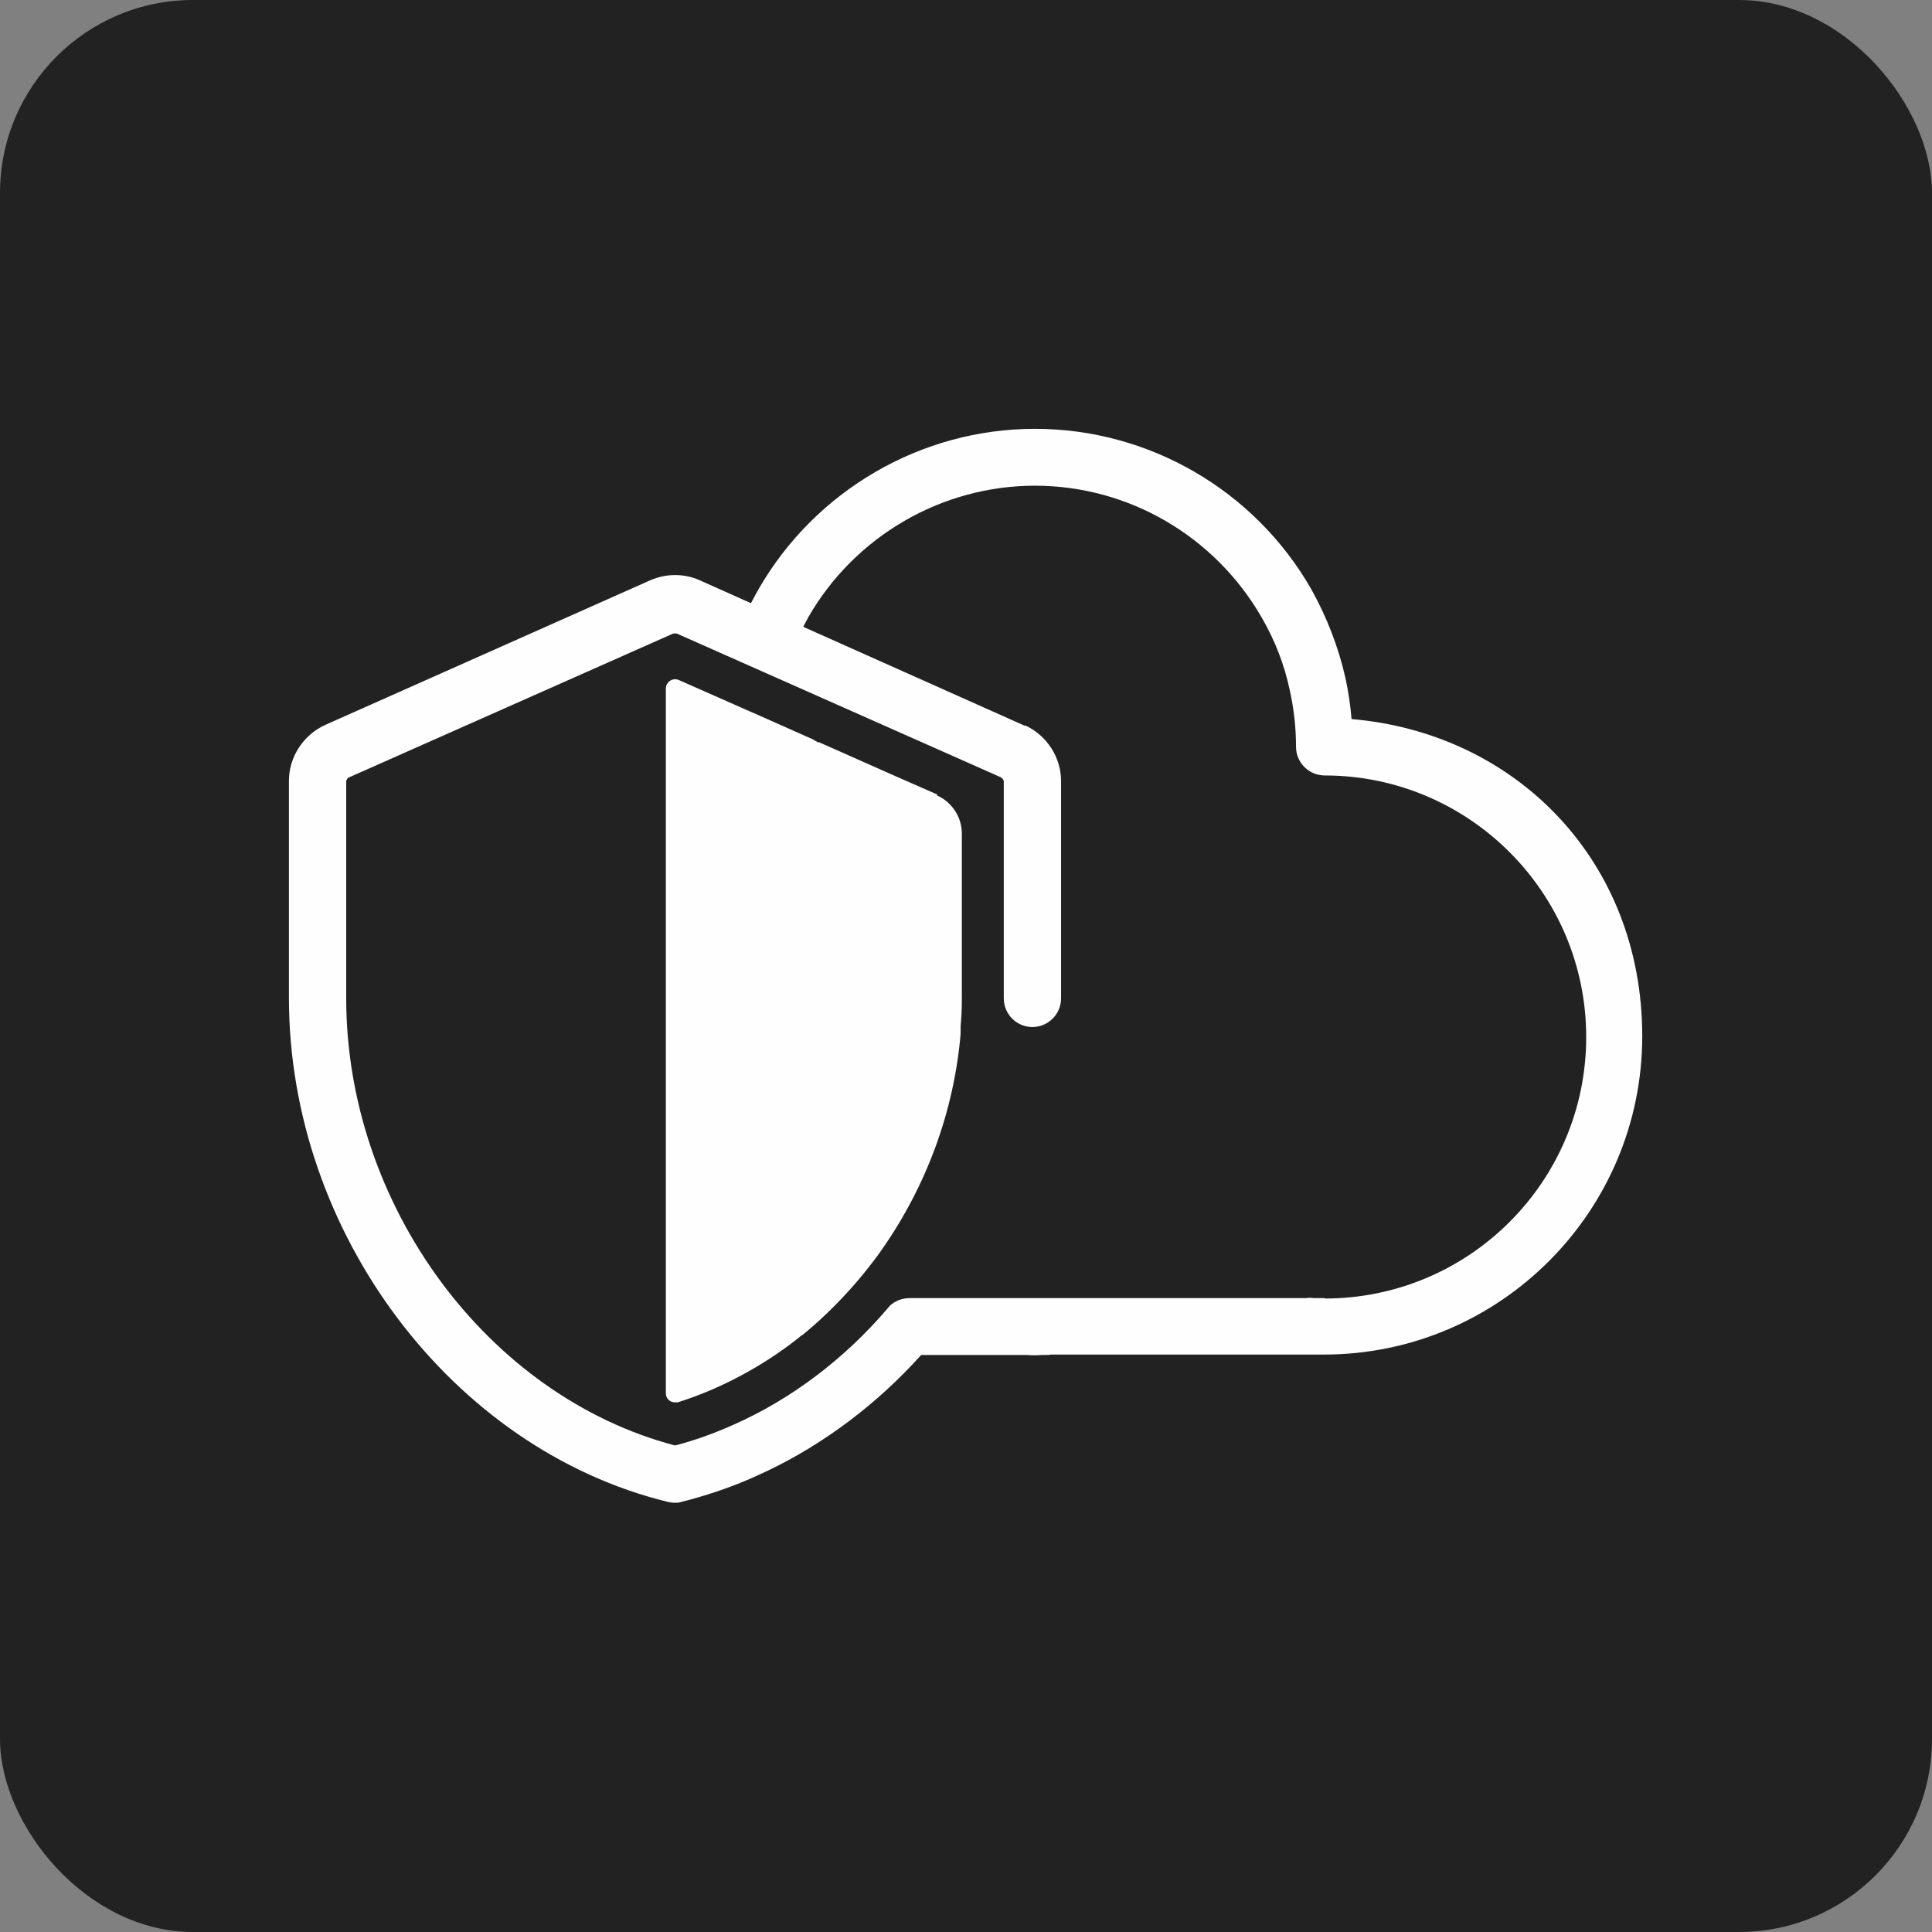
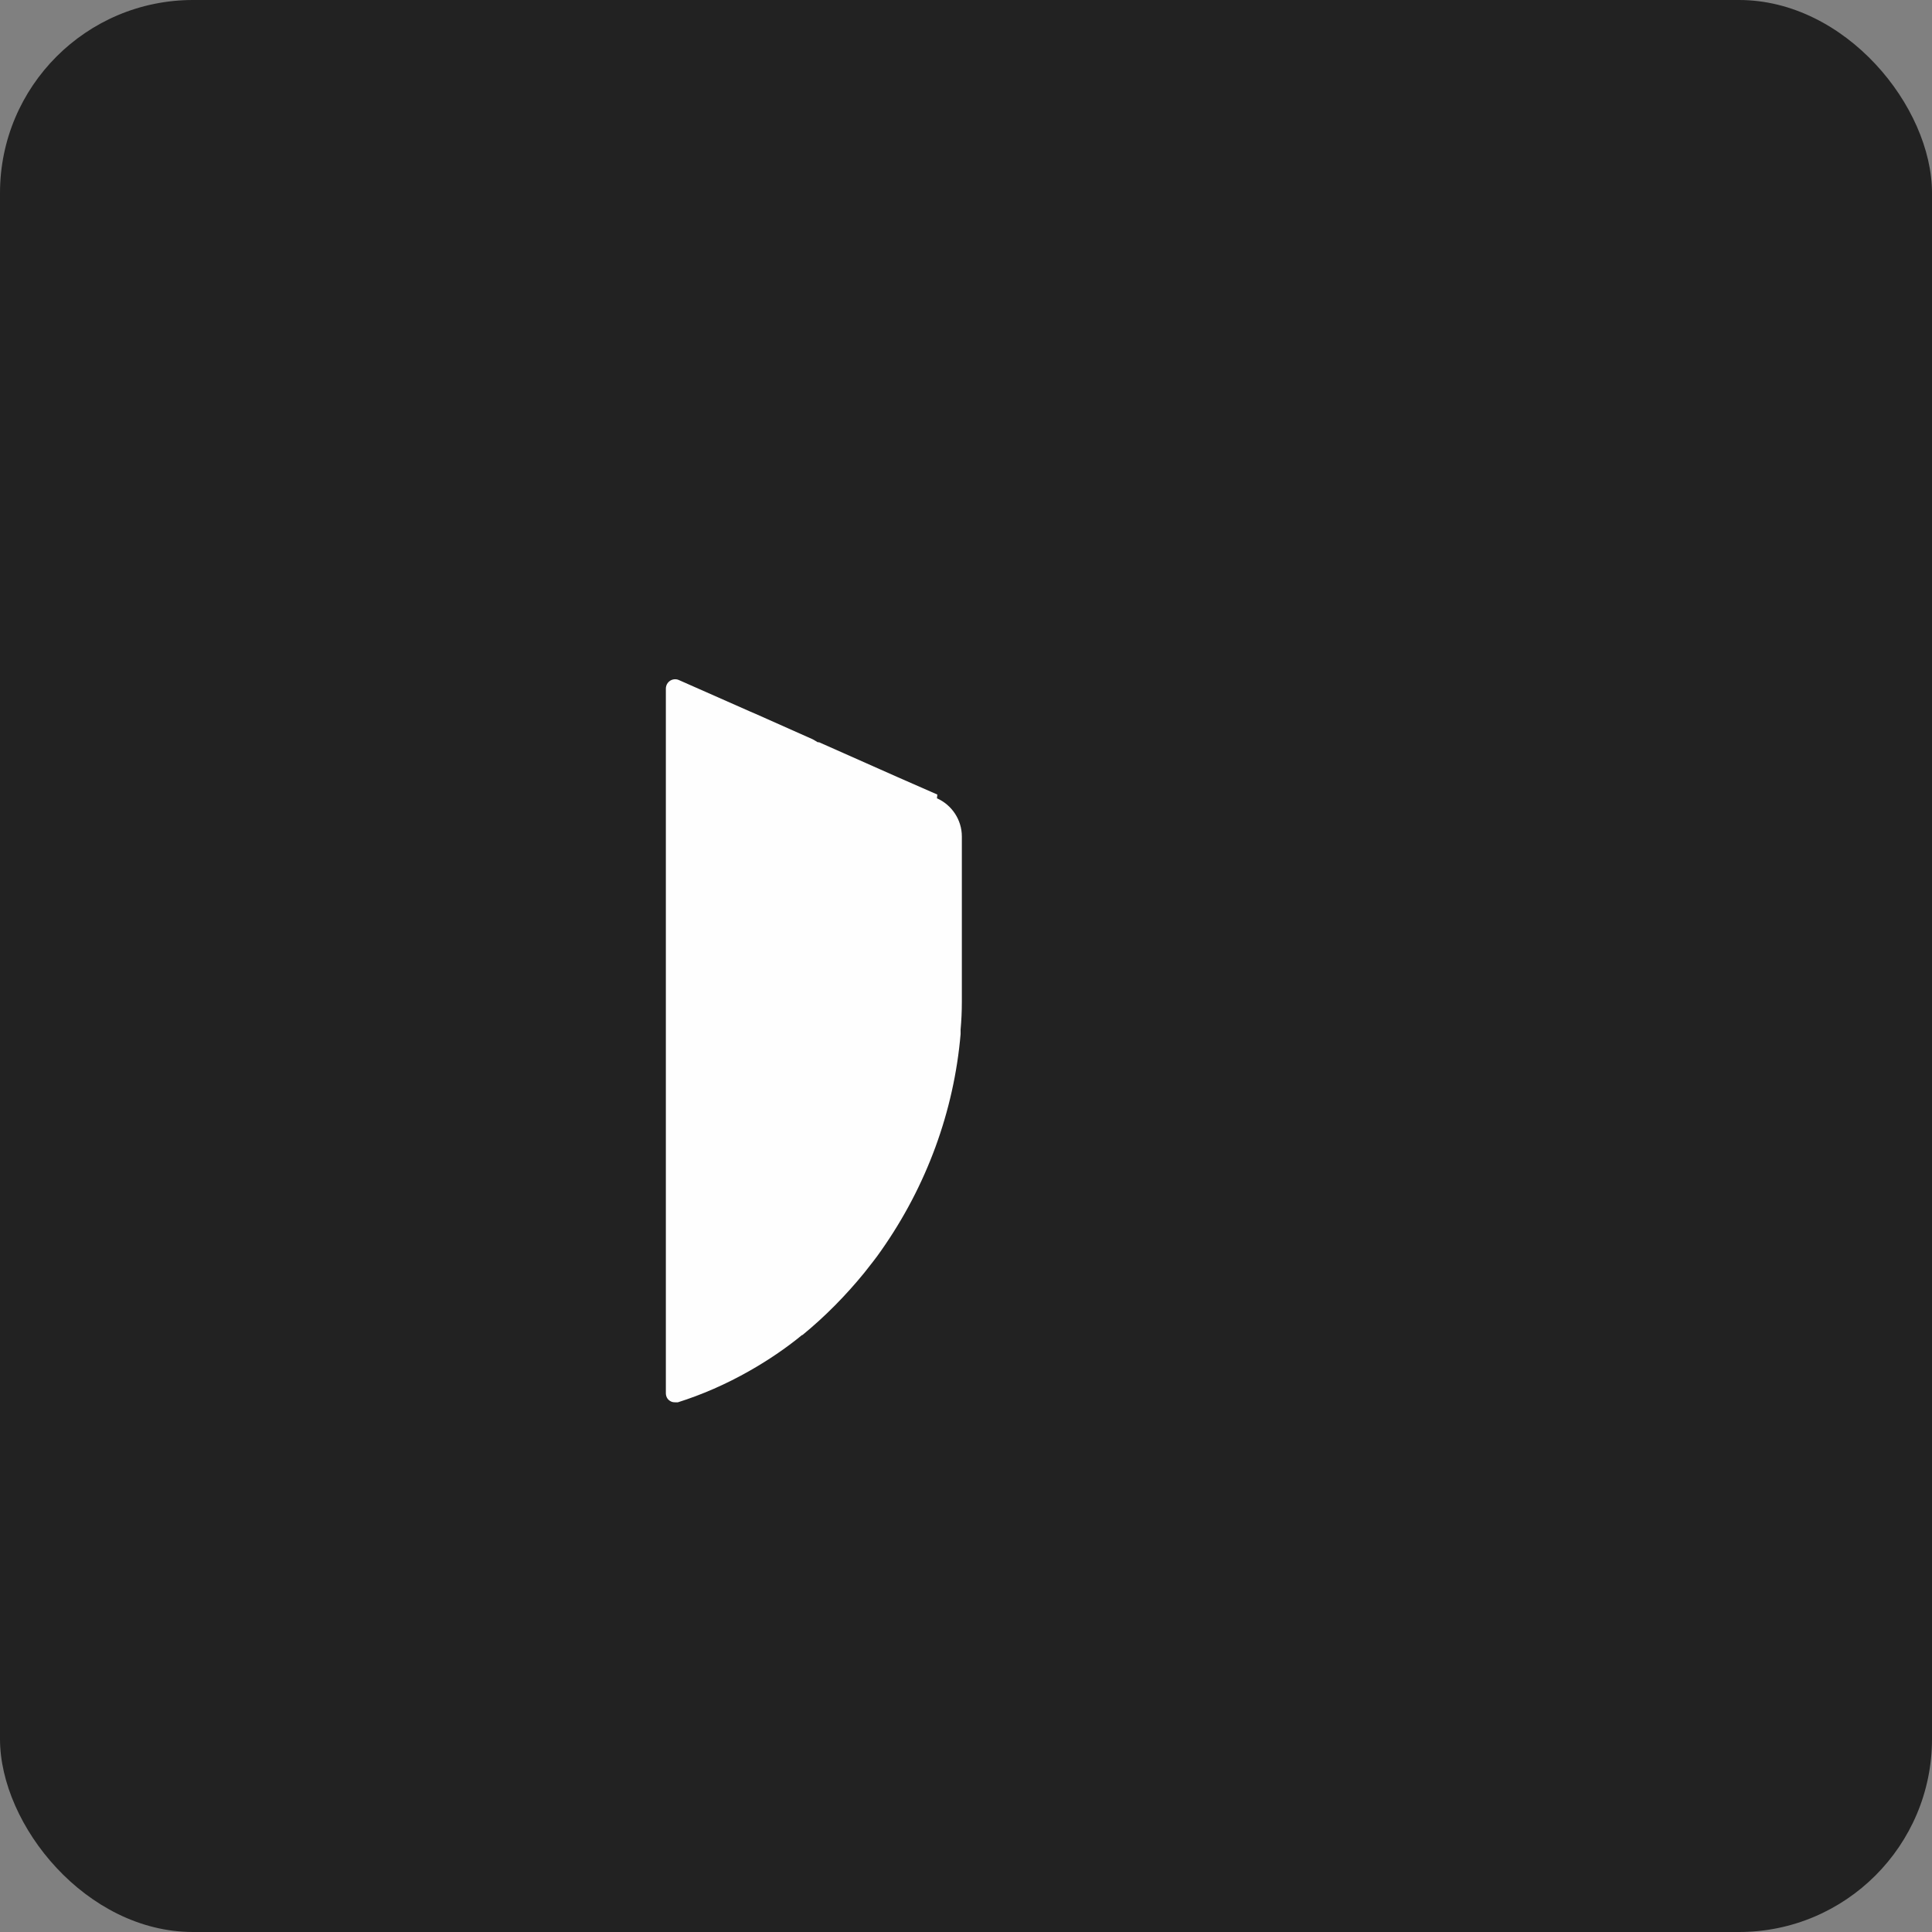
<svg xmlns="http://www.w3.org/2000/svg" id="Browser" viewBox="0 0 46.54 46.54">
  <rect x="0" y="0" width="46.54" height="46.54" fill="#808080" stroke="none" />
  <defs>
    <style>.cls-1{fill:#fefefe;}.cls-2{fill:#222;}</style>
  </defs>
  <rect class="cls-2" width="46.54" height="46.54" rx="4.65" ry="4.65" />
-   <path class="cls-1" d="M32.56,17.34c-.03-.35-.08-.69-.15-1.01-.17-.75-.45-1.47-.83-2.15-1.37-2.38-3.91-3.85-6.65-3.85s-5.28,1.48-6.65,3.85c-.06,.11-.13,.23-.19,.35l-1.23-.55c-.38-.17-.81-.17-1.2,0l-7.82,3.48c-.53,.24-.88,.77-.88,1.35v5.23c0,5.65,3.93,10.87,9.13,12.14,.05,.01,.11,.02,.16,.02s.11,0,.16-.02c.56-.14,1.14-.33,1.71-.58l.37-.17c1.36-.65,2.64-1.61,3.7-2.79h2.55c.12,.01,.24,.01,.35,0h.07c.06,0,.12,0,.15-.01h6.31c.09,0,.18,0,.27,0,4.23,0,7.67-3.44,7.67-7.67s-3.05-7.31-7.02-7.64Zm-.65,13.93c-.06,0-.12,0-.18,0h-.09c-.06-.01-.12-.01-.18,0h-9.55c-.18,0-.35,.07-.47,.18l-.06,.07c-1.04,1.22-2.33,2.19-3.71,2.8-.47,.21-.94,.38-1.41,.5-4.52-1.19-7.92-5.8-7.92-10.77v-5.23s.02-.08,.06-.09l7.82-3.47s.03,0,.04,0,.03,0,.04,0l7.62,3.38,.2,.09s.06,.05,.06,.09v5.23c0,.38,.31,.69,.69,.69s.69-.31,.69-.69v-5.23c0-.57-.33-1.09-.85-1.34h-.03l-5.33-2.38c.04-.08,.08-.15,.12-.23,1.12-1.95,3.21-3.17,5.46-3.17s4.33,1.21,5.46,3.17c.32,.55,.55,1.14,.68,1.76,.1,.45,.15,.91,.15,1.36,0,.38,.31,.69,.69,.69,3.47,0,6.3,2.82,6.3,6.3s-2.82,6.3-6.3,6.3Z" />
-   <path class="cls-1" d="M22.58,19.14l-.98-.43-1.87-.83h-.03l-.12-.07-1.37-.61h0l-.14-.06h0l-1.72-.76c-.07-.03-.15-.02-.21,.02-.06,.04-.1,.11-.1,.19v16.97c0,.07,.03,.14,.09,.18,.04,.03,.08,.04,.13,.04,.02,0,.04,0,.07,0,.57-.18,1.15-.43,1.73-.76,.44-.25,.87-.54,1.26-.86h.01c.55-.45,1.05-.96,1.49-1.5h0c.14-.18,.28-.35,.41-.54,1.09-1.55,1.75-3.35,1.91-5.21h0s0-.07,0-.11v-.07c.02-.22,.03-.44,.03-.67v-3.98c0-.4-.24-.76-.6-.92Z" />
+   <path class="cls-1" d="M22.58,19.14l-.98-.43-1.87-.83h-.03l-.12-.07-1.37-.61h0l-.14-.06h0l-1.72-.76c-.07-.03-.15-.02-.21,.02-.06,.04-.1,.11-.1,.19v16.97c0,.07,.03,.14,.09,.18,.04,.03,.08,.04,.13,.04,.02,0,.04,0,.07,0,.57-.18,1.15-.43,1.73-.76,.44-.25,.87-.54,1.26-.86h.01c.55-.45,1.05-.96,1.49-1.5h0c.14-.18,.28-.35,.41-.54,1.09-1.55,1.75-3.35,1.91-5.21h0s0-.07,0-.11c.02-.22,.03-.44,.03-.67v-3.98c0-.4-.24-.76-.6-.92Z" />
</svg>